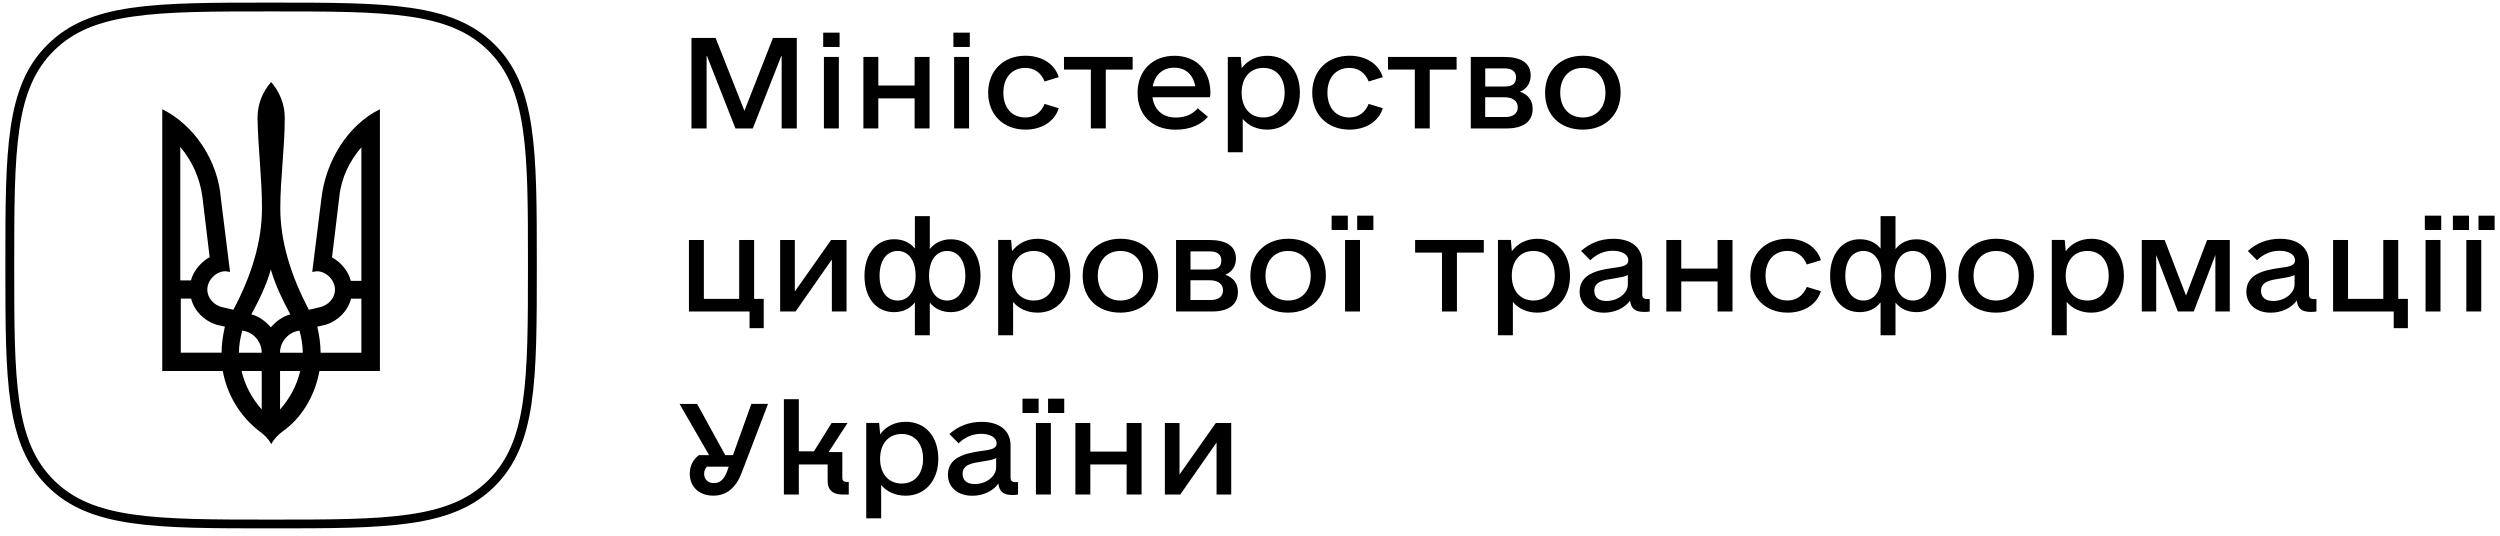
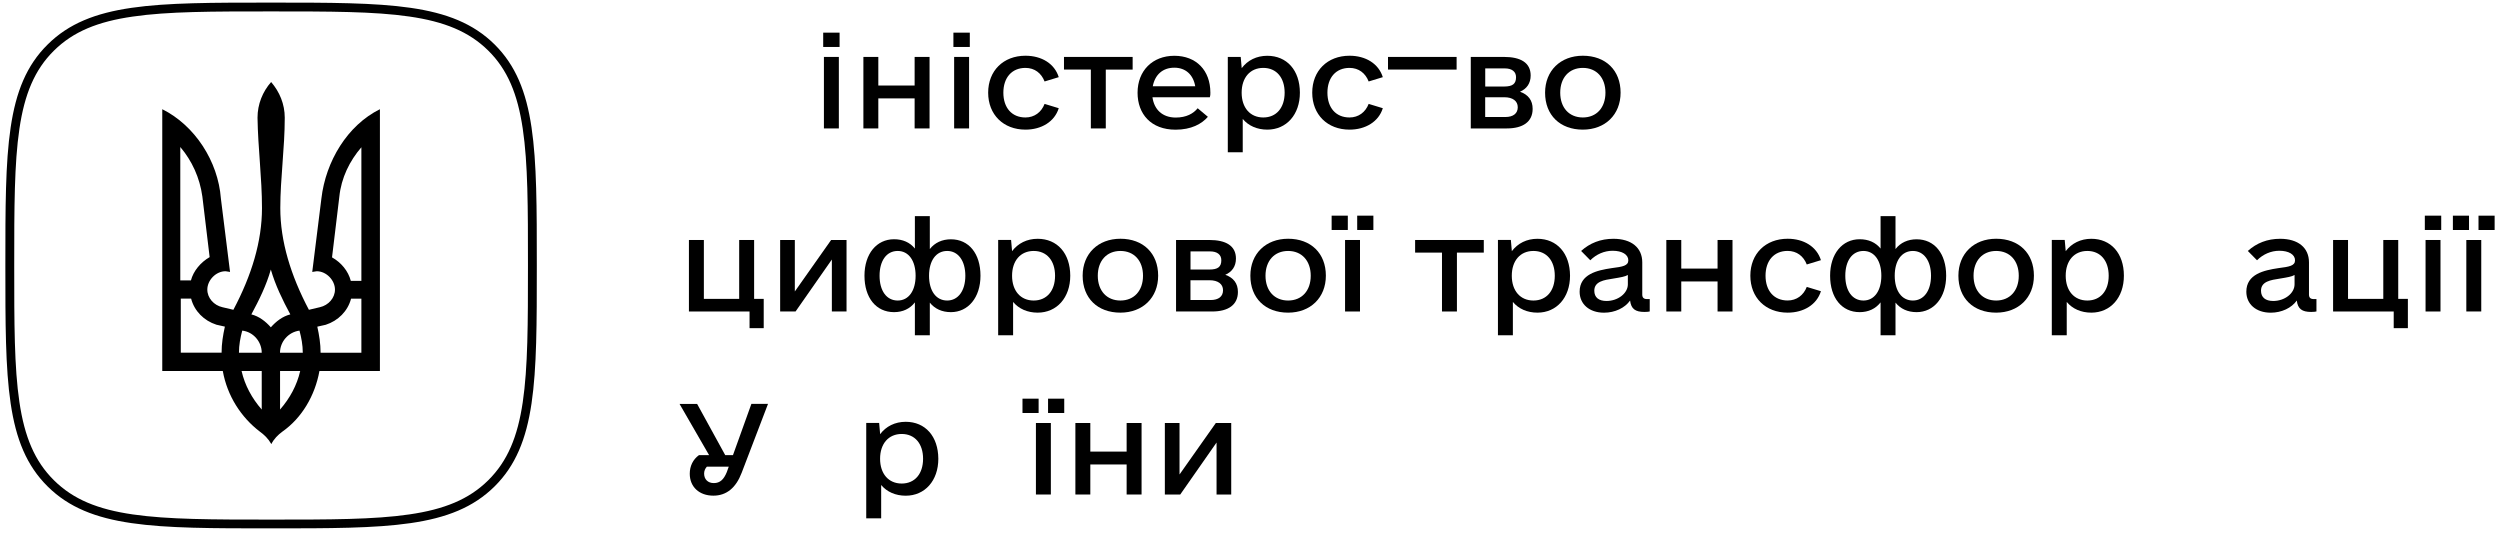
<svg xmlns="http://www.w3.org/2000/svg" width="233" height="50" viewBox="0 0 233 50" fill="none">
  <g clip-path="url(#clip0_23_2812)">
-     <path d="M74.266 3.533H72.043L69.38 10.327L66.693 3.533H64.445V11.975H65.856V5.129L68.544 11.97H70.163L72.85 5.129V11.97H74.262V3.533H74.266Z" fill="black" />
    <path d="M76.722 4.377H78.249V3.043H76.722V4.377ZM76.789 11.97H78.181V5.306H76.789V11.97Z" fill="black" />
    <path d="M85.243 5.306V7.971H81.859V5.306H80.468V11.97H81.859V9.17H85.243V11.97H86.635V5.306H85.243Z" fill="black" />
    <path d="M88.858 4.377H90.386V3.043H88.858V4.377ZM88.926 11.97H90.318V5.306H88.926V11.97Z" fill="black" />
    <path d="M95.572 12.082C97.056 12.082 98.283 11.349 98.675 10.085L97.355 9.683C97.056 10.463 96.403 10.948 95.572 10.948C94.296 10.948 93.513 10.038 93.513 8.638C93.513 7.238 94.301 6.328 95.572 6.328C96.427 6.328 97.056 6.818 97.355 7.593L98.675 7.191C98.283 5.927 97.075 5.194 95.572 5.194C93.513 5.194 92.097 6.594 92.097 8.638C92.097 10.682 93.513 12.082 95.572 12.082Z" fill="black" />
    <path d="M105.557 5.306H99.163V6.482H101.667V11.97H103.059V6.487H105.562V5.306H105.557Z" fill="black" />
    <path d="M107.409 9.063H112.759C112.807 8.909 112.807 8.797 112.807 8.643C112.807 6.557 111.488 5.199 109.448 5.199C107.409 5.199 106.021 6.599 106.021 8.643C106.021 10.621 107.273 12.087 109.564 12.087C111.024 12.087 111.995 11.555 112.575 10.887L111.623 10.089C111.227 10.579 110.579 10.957 109.564 10.957C108.337 10.948 107.568 10.215 107.409 9.063ZM109.448 6.309C110.492 6.309 111.208 6.953 111.396 8.041H107.438C107.641 6.972 108.356 6.309 109.448 6.309Z" fill="black" />
    <path d="M118.11 5.199C117.114 5.199 116.278 5.619 115.727 6.351L115.635 5.306H114.431V14.191H115.823V11.083C116.355 11.727 117.167 12.082 118.114 12.082C119.898 12.082 121.15 10.682 121.15 8.638C121.145 6.552 119.937 5.199 118.11 5.199ZM117.737 10.948C116.51 10.948 115.722 10.038 115.722 8.638C115.722 7.238 116.51 6.328 117.737 6.328C118.965 6.328 119.729 7.238 119.729 8.638C119.729 10.038 118.965 10.948 117.737 10.948Z" fill="black" />
    <path d="M125.775 12.082C127.259 12.082 128.487 11.349 128.878 10.085L127.559 9.683C127.259 10.463 126.611 10.948 125.775 10.948C124.499 10.948 123.716 10.038 123.716 8.638C123.716 7.238 124.504 6.328 125.775 6.328C126.631 6.328 127.259 6.818 127.559 7.593L128.878 7.191C128.482 5.927 127.278 5.194 125.775 5.194C123.716 5.194 122.3 6.594 122.3 8.638C122.3 10.682 123.716 12.082 125.775 12.082Z" fill="black" />
-     <path d="M135.756 5.306H129.362V6.482H131.86V11.97H133.252V6.487H135.756V5.306Z" fill="black" />
+     <path d="M135.756 5.306H129.362V6.482H131.86H133.252V6.487H135.756V5.306Z" fill="black" />
    <path d="M141.662 8.549C142.286 8.283 142.658 7.77 142.658 7.037C142.658 5.838 141.711 5.306 140.179 5.306H137.076V11.97H140.435C141.938 11.97 142.842 11.349 142.842 10.15C142.847 9.352 142.426 8.815 141.662 8.549ZM138.419 6.375H140.251C140.899 6.375 141.295 6.664 141.295 7.196C141.295 7.817 140.971 8.064 140.183 8.064H138.424V6.375H138.419ZM140.295 10.906H138.419V9.063H140.203C140.991 9.063 141.455 9.417 141.455 9.996C141.455 10.57 141.039 10.906 140.295 10.906Z" fill="black" />
    <path d="M147.52 12.082C149.604 12.082 151.039 10.682 151.039 8.638C151.039 6.552 149.647 5.194 147.52 5.194C145.437 5.194 144.002 6.594 144.002 8.638C144.002 10.729 145.394 12.082 147.52 12.082ZM147.52 10.948C146.244 10.948 145.413 10.038 145.413 8.638C145.413 7.238 146.244 6.328 147.52 6.328C148.796 6.328 149.628 7.238 149.628 8.638C149.628 10.038 148.796 10.948 147.52 10.948Z" fill="black" />
    <path d="M70.284 27.851V22.367H68.892V27.855H65.6V22.367H64.208V29.031H69.858V30.585H71.178V27.855H70.284V27.851Z" fill="black" />
    <path d="M77.461 22.367L74.078 27.165V22.367H72.71V29.031H74.146L77.529 24.187V29.031H78.897V22.367H77.461Z" fill="black" />
    <path d="M88.626 22.302C87.814 22.302 87.123 22.615 86.659 23.212V20.146H85.267V23.165C84.803 22.587 84.131 22.297 83.324 22.297C81.705 22.297 80.569 23.651 80.569 25.695C80.569 27.762 81.657 29.092 83.324 29.092C84.136 29.092 84.808 28.779 85.267 28.182V31.248H86.659V28.205C87.123 28.784 87.795 29.092 88.626 29.092C90.226 29.092 91.381 27.739 91.381 25.695C91.381 23.632 90.294 22.302 88.626 22.302ZM83.667 28.009C82.623 28.009 81.976 27.099 81.976 25.699C81.976 24.299 82.623 23.389 83.667 23.389C84.687 23.389 85.335 24.299 85.335 25.699C85.335 27.099 84.687 28.009 83.667 28.009ZM88.278 28.009C87.234 28.009 86.587 27.099 86.587 25.699C86.587 24.299 87.234 23.389 88.278 23.389C89.298 23.389 89.97 24.299 89.97 25.699C89.97 27.099 89.298 28.009 88.278 28.009Z" fill="black" />
    <path d="M96.708 22.255C95.712 22.255 94.881 22.675 94.325 23.408L94.233 22.363H93.029V31.248H94.421V28.14C94.953 28.784 95.765 29.139 96.712 29.139C98.496 29.139 99.748 27.739 99.748 25.695C99.743 23.609 98.539 22.255 96.708 22.255ZM96.34 28.009C95.113 28.009 94.325 27.099 94.325 25.699C94.325 24.299 95.113 23.389 96.34 23.389C97.568 23.389 98.332 24.299 98.332 25.699C98.332 27.099 97.563 28.009 96.34 28.009Z" fill="black" />
    <path d="M104.422 29.139C106.505 29.139 107.94 27.739 107.94 25.695C107.94 23.609 106.548 22.251 104.422 22.251C102.338 22.251 100.903 23.651 100.903 25.695C100.903 27.785 102.29 29.139 104.422 29.139ZM104.422 28.009C103.15 28.009 102.314 27.099 102.314 25.699C102.314 24.299 103.15 23.389 104.422 23.389C105.698 23.389 106.529 24.299 106.529 25.699C106.529 27.099 105.693 28.009 104.422 28.009Z" fill="black" />
    <path d="M114.195 25.611C114.818 25.345 115.19 24.831 115.19 24.099C115.19 22.899 114.243 22.367 112.711 22.367H109.608V29.031H112.967C114.47 29.031 115.374 28.411 115.374 27.211C115.374 26.409 114.958 25.877 114.195 25.611ZM110.951 23.431H112.783C113.431 23.431 113.827 23.721 113.827 24.253C113.827 24.873 113.503 25.121 112.716 25.121H110.956V23.431H110.951ZM112.827 27.963H110.951V26.119H112.735C113.523 26.119 113.987 26.474 113.987 27.053C113.987 27.631 113.571 27.963 112.827 27.963Z" fill="black" />
    <path d="M120.053 29.139C122.136 29.139 123.571 27.739 123.571 25.695C123.571 23.609 122.179 22.251 120.053 22.251C117.969 22.251 116.534 23.651 116.534 25.695C116.534 27.785 117.926 29.139 120.053 29.139ZM120.053 28.009C118.777 28.009 117.945 27.099 117.945 25.699C117.945 24.299 118.781 23.389 120.053 23.389C121.324 23.389 122.16 24.299 122.16 25.699C122.16 27.099 121.329 28.009 120.053 28.009Z" fill="black" />
    <path d="M124.108 21.434H125.616V20.099H124.108V21.434ZM126.491 21.434H127.999V20.099H126.491V21.434ZM125.36 29.031H126.752V22.367H125.36V29.031Z" fill="black" />
    <path d="M138.284 22.367H131.889V23.543H134.393V29.031H135.785V23.543H138.289V22.367H138.284Z" fill="black" />
    <path d="M143.286 22.255C142.291 22.255 141.459 22.675 140.904 23.408L140.812 22.363H139.608V31.248H141V28.14C141.532 28.784 142.344 29.139 143.291 29.139C145.075 29.139 146.327 27.739 146.327 25.695C146.317 23.609 145.113 22.255 143.286 22.255ZM142.914 28.009C141.687 28.009 140.899 27.099 140.899 25.699C140.899 24.299 141.687 23.389 142.914 23.389C144.142 23.389 144.906 24.299 144.906 25.699C144.906 27.099 144.142 28.009 142.914 28.009Z" fill="black" />
    <path d="M153.499 27.874C153.2 27.874 153.059 27.739 153.059 27.454V24.453C153.059 23.077 152.04 22.255 150.372 22.255C149.169 22.255 148.173 22.657 147.361 23.389L148.216 24.257C148.772 23.702 149.512 23.371 150.3 23.371C151.179 23.371 151.759 23.725 151.759 24.257C151.759 24.766 151.252 24.859 150.208 24.99C148.864 25.191 147.221 25.545 147.221 27.188C147.221 28.341 148.125 29.143 149.492 29.143C150.512 29.143 151.44 28.7 151.924 28.009C152.015 28.789 152.412 29.073 153.267 29.073C153.499 29.073 153.683 29.05 153.755 29.027V27.874H153.499ZM149.724 28.051C149.004 28.051 148.589 27.72 148.589 27.095C148.589 26.227 149.492 26.096 150.372 25.961C151.044 25.849 151.46 25.783 151.716 25.629V26.497C151.716 27.342 150.788 28.051 149.724 28.051Z" fill="black" />
    <path d="M160.077 22.367V25.032H156.694V22.367H155.302V29.031H156.694V26.231H160.077V29.031H161.469V22.367H160.077Z" fill="black" />
    <path d="M166.607 29.139C168.091 29.139 169.319 28.406 169.71 27.141L168.391 26.74C168.091 27.519 167.443 28.005 166.607 28.005C165.331 28.005 164.548 27.095 164.548 25.695C164.548 24.295 165.336 23.385 166.607 23.385C167.463 23.385 168.091 23.875 168.391 24.649L169.71 24.248C169.314 22.983 168.11 22.251 166.607 22.251C164.548 22.251 163.132 23.651 163.132 25.695C163.132 27.739 164.548 29.139 166.607 29.139Z" fill="black" />
    <path d="M178.628 22.302C177.816 22.302 177.125 22.615 176.661 23.212V20.146H175.269V23.165C174.805 22.587 174.133 22.297 173.321 22.297C171.702 22.297 170.566 23.651 170.566 25.695C170.566 27.762 171.653 29.092 173.321 29.092C174.133 29.092 174.805 28.779 175.269 28.182V31.248H176.661V28.205C177.125 28.784 177.796 29.092 178.628 29.092C180.228 29.092 181.383 27.739 181.383 25.695C181.383 23.632 180.295 22.302 178.628 22.302ZM173.674 28.009C172.63 28.009 171.982 27.099 171.982 25.699C171.982 24.299 172.63 23.389 173.674 23.389C174.693 23.389 175.341 24.299 175.341 25.699C175.341 27.099 174.689 28.009 173.674 28.009ZM178.28 28.009C177.236 28.009 176.588 27.099 176.588 25.699C176.588 24.299 177.236 23.389 178.28 23.389C179.3 23.389 179.971 24.299 179.971 25.699C179.971 27.099 179.3 28.009 178.28 28.009Z" fill="black" />
    <path d="M186.042 29.139C188.125 29.139 189.561 27.739 189.561 25.695C189.561 23.609 188.169 22.251 186.042 22.251C183.959 22.251 182.523 23.651 182.523 25.695C182.519 27.785 183.911 29.139 186.042 29.139ZM186.042 28.009C184.766 28.009 183.935 27.099 183.935 25.699C183.935 24.299 184.771 23.389 186.042 23.389C187.318 23.389 188.149 24.299 188.149 25.699C188.149 27.099 187.313 28.009 186.042 28.009Z" fill="black" />
    <path d="M194.911 22.255C193.916 22.255 193.079 22.675 192.524 23.408L192.432 22.363H191.228V31.248H192.62V28.14C193.152 28.784 193.964 29.139 194.911 29.139C196.695 29.139 197.947 27.739 197.947 25.695C197.947 23.609 196.738 22.255 194.911 22.255ZM194.539 28.009C193.311 28.009 192.524 27.099 192.524 25.699C192.524 24.299 193.311 23.389 194.539 23.389C195.767 23.389 196.53 24.299 196.53 25.699C196.53 27.099 195.767 28.009 194.539 28.009Z" fill="black" />
-     <path d="M207.811 22.367H205.704L203.737 27.543L201.746 22.367H199.614V29.031H200.958V23.767L202.973 29.031H204.457L206.473 23.767V29.031H207.816V22.367H207.811Z" fill="black" />
    <path d="M215.637 27.874C215.337 27.874 215.197 27.739 215.197 27.454V24.453C215.197 23.077 214.177 22.255 212.509 22.255C211.306 22.255 210.31 22.657 209.498 23.389L210.354 24.257C210.91 23.702 211.649 23.371 212.437 23.371C213.317 23.371 213.897 23.725 213.897 24.257C213.897 24.766 213.389 24.859 212.345 24.99C211.001 25.191 209.358 25.545 209.358 27.188C209.358 28.341 210.262 29.143 211.63 29.143C212.65 29.143 213.573 28.7 214.061 28.009C214.153 28.789 214.549 29.073 215.405 29.073C215.637 29.073 215.82 29.05 215.893 29.027V27.874H215.637ZM211.862 28.051C211.146 28.051 210.726 27.72 210.726 27.095C210.726 26.227 211.63 26.096 212.509 25.961C213.181 25.849 213.597 25.783 213.853 25.629V26.497C213.853 27.342 212.93 28.051 211.862 28.051Z" fill="black" />
    <path d="M223.515 27.851V22.367H222.123V27.855H218.836V22.367H217.444V29.031H223.094V30.585H224.414V27.855H223.515V27.851Z" fill="black" />
    <path d="M225.994 21.434H227.522V20.099H225.994V21.434ZM226.062 29.031H227.454V22.367H226.062V29.031Z" fill="black" />
    <path d="M228.609 21.434H230.112V20.099H228.609V21.434ZM230.997 21.434H232.5V20.099H230.997V21.434ZM229.861 29.031H231.253V22.367H229.861V29.031Z" fill="black" />
    <path d="M70.028 37.646L68.312 42.42H67.591L64.972 37.646H63.333L66.088 42.42H65.141C64.585 42.821 64.285 43.442 64.285 44.151C64.285 45.374 65.165 46.195 66.485 46.195C67.712 46.195 68.592 45.463 69.124 44.063L71.579 37.641H70.028V37.646ZM66.528 45.024C65.972 45.024 65.624 44.669 65.624 44.137C65.624 43.895 65.716 43.671 65.88 43.493H67.92L67.737 44.002C67.456 44.688 67.108 45.024 66.528 45.024Z" fill="black" />
-     <path d="M78.853 44.912C78.645 44.912 78.505 44.777 78.505 44.581V42.135H77.229L78.989 39.424H77.505L75.861 42.065H74.45V37.203H73.058V46.088H74.45V43.288H77.137V44.865C77.137 45.663 77.626 46.088 78.481 46.088H79.105V44.912H78.853Z" fill="black" />
    <path d="M84.412 39.312C83.416 39.312 82.58 39.732 82.029 40.465L81.937 39.419H80.733V48.309H82.125V45.201C82.657 45.845 83.469 46.2 84.416 46.2C86.2 46.2 87.452 44.8 87.452 42.756C87.442 40.67 86.239 39.312 84.412 39.312ZM84.039 45.066C82.812 45.066 82.024 44.156 82.024 42.756C82.024 41.356 82.812 40.446 84.039 40.446C85.267 40.446 86.031 41.356 86.031 42.756C86.031 44.156 85.267 45.066 84.039 45.066Z" fill="black" />
-     <path d="M94.624 44.935C94.325 44.935 94.184 44.8 94.184 44.515V41.515C94.184 40.138 93.165 39.317 91.497 39.317C90.294 39.317 89.298 39.718 88.486 40.451L89.341 41.319C89.897 40.763 90.637 40.432 91.425 40.432C92.304 40.432 92.884 40.787 92.884 41.319C92.884 41.827 92.372 41.916 91.333 42.051C89.989 42.252 88.346 42.607 88.346 44.249C88.346 45.402 89.25 46.205 90.618 46.205C91.637 46.205 92.561 45.761 93.049 45.071C93.141 45.85 93.537 46.135 94.392 46.135C94.624 46.135 94.808 46.111 94.88 46.088V44.935H94.624ZM90.85 45.113C90.129 45.113 89.714 44.781 89.714 44.156C89.714 43.288 90.618 43.157 91.497 43.022C92.169 42.91 92.585 42.845 92.841 42.691V43.559C92.841 44.399 91.913 45.113 90.85 45.113Z" fill="black" />
    <path d="M95.296 38.491H96.799V37.156H95.296V38.491ZM97.679 38.491H99.187V37.156H97.679V38.491ZM96.548 46.088H97.94V39.424H96.548V46.088Z" fill="black" />
    <path d="M105.002 39.424V42.089H101.618V39.424H100.226V46.088H101.618V43.288H105.002V46.088H106.394V39.424H105.002Z" fill="black" />
    <path d="M113.315 39.424L109.932 44.221V39.424H108.564V46.088H109.999L113.383 41.244V46.088H114.75V39.424H113.315Z" fill="black" />
    <path fill-rule="evenodd" clip-rule="evenodd" d="M5.029 4.718C3.227 6.496 2.288 8.773 1.811 11.993C1.33 15.241 1.326 19.348 1.326 24.738C1.326 30.128 1.326 34.235 1.811 37.483C2.288 40.703 3.227 42.98 5.029 44.763C6.826 46.545 9.123 47.474 12.378 47.945C15.661 48.421 19.812 48.426 25.261 48.426C30.709 48.426 34.861 48.426 38.144 47.945C41.399 47.474 43.701 46.545 45.503 44.763C47.305 42.98 48.243 40.707 48.72 37.487C49.201 34.239 49.206 30.133 49.206 24.738C49.206 19.343 49.206 15.237 48.72 11.989C48.243 8.769 47.305 6.491 45.503 4.713C43.701 2.935 41.404 2.011 38.149 1.54C34.865 1.064 30.714 1.064 25.261 1.064C19.808 1.064 15.657 1.064 12.373 1.545C9.123 2.011 6.826 2.94 5.029 4.718ZM46.088 4.135C50.031 8.036 50.031 13.995 50.031 24.738C50.031 35.481 50.031 41.44 46.088 45.341C42.144 49.243 36.111 49.243 25.261 49.243C14.411 49.243 8.378 49.243 4.444 45.341C0.5 41.44 0.5 35.471 0.5 24.738C0.5 14.005 0.5 8.036 4.444 4.144C8.378 0.243 14.402 0.243 25.261 0.243C36.12 0.243 42.144 0.243 46.088 4.135Z" fill="black" />
    <path d="M24.218 40.227C22.468 38.892 21.18 36.899 20.765 34.58H15.123V10.178C18.162 11.69 20.327 15.036 20.586 18.494L21.44 25.345L21.025 25.279C20.105 25.279 19.322 26.133 19.322 26.987C19.322 27.776 19.935 28.453 20.723 28.63L21.751 28.873C23.454 25.657 24.417 22.503 24.417 19.395C24.417 16.595 24.044 13.813 24.001 10.971C24.001 9.702 24.483 8.54 25.27 7.644C26.058 8.563 26.539 9.702 26.539 10.971C26.539 13.818 26.124 16.618 26.124 19.395C26.124 22.479 27.087 25.653 28.79 28.873L29.818 28.63C30.606 28.453 31.219 27.776 31.219 26.987C31.219 26.133 30.431 25.279 29.516 25.279L29.101 25.345L29.955 18.494C30.36 15.036 32.37 11.685 35.408 10.178V34.58H29.771C29.355 36.876 28.129 38.957 26.318 40.227C25.902 40.535 25.53 40.903 25.289 41.389C25.002 40.88 24.634 40.53 24.218 40.227ZM17.789 26.152C18.029 25.233 18.709 24.444 19.539 23.963L18.86 18.317C18.619 16.567 17.897 14.989 16.803 13.701V26.133H17.789V26.152ZM20.652 32.872C20.652 32.018 20.784 31.229 20.959 30.441L20.171 30.263C19.011 29.89 18.114 28.994 17.812 27.832H16.85V32.867H20.652V32.872ZM24.393 32.872C24.393 31.845 23.605 30.926 22.577 30.814C22.402 31.472 22.27 32.149 22.27 32.872H24.393ZM24.393 34.58H22.515C22.822 35.915 23.478 37.119 24.393 38.169V34.58ZM27.058 29.302C26.337 27.967 25.657 26.567 25.242 25.121C24.827 26.586 24.148 27.967 23.426 29.302C24.148 29.479 24.761 29.96 25.242 30.506C25.723 29.96 26.337 29.479 27.058 29.302ZM28.219 32.872C28.219 32.149 28.087 31.472 27.912 30.814C26.884 30.945 26.096 31.841 26.096 32.872H28.219ZM27.978 34.58H26.101V38.169C27.016 37.119 27.672 35.915 27.978 34.58ZM33.681 32.872V27.837H32.719C32.412 28.999 31.516 29.895 30.36 30.268L29.573 30.445C29.747 31.234 29.879 32.023 29.879 32.877H33.681V32.872ZM33.681 26.152V13.725C32.587 14.994 31.804 16.571 31.625 18.34L30.945 23.987C31.799 24.467 32.455 25.256 32.695 26.175H33.681V26.152Z" fill="black" />
  </g>
  <defs>
    <clipPath id="clip0_23_2812">
      <rect width="232" height="49" fill="white" transform="translate(0.5 0.243)" />
    </clipPath>
  </defs>
</svg>